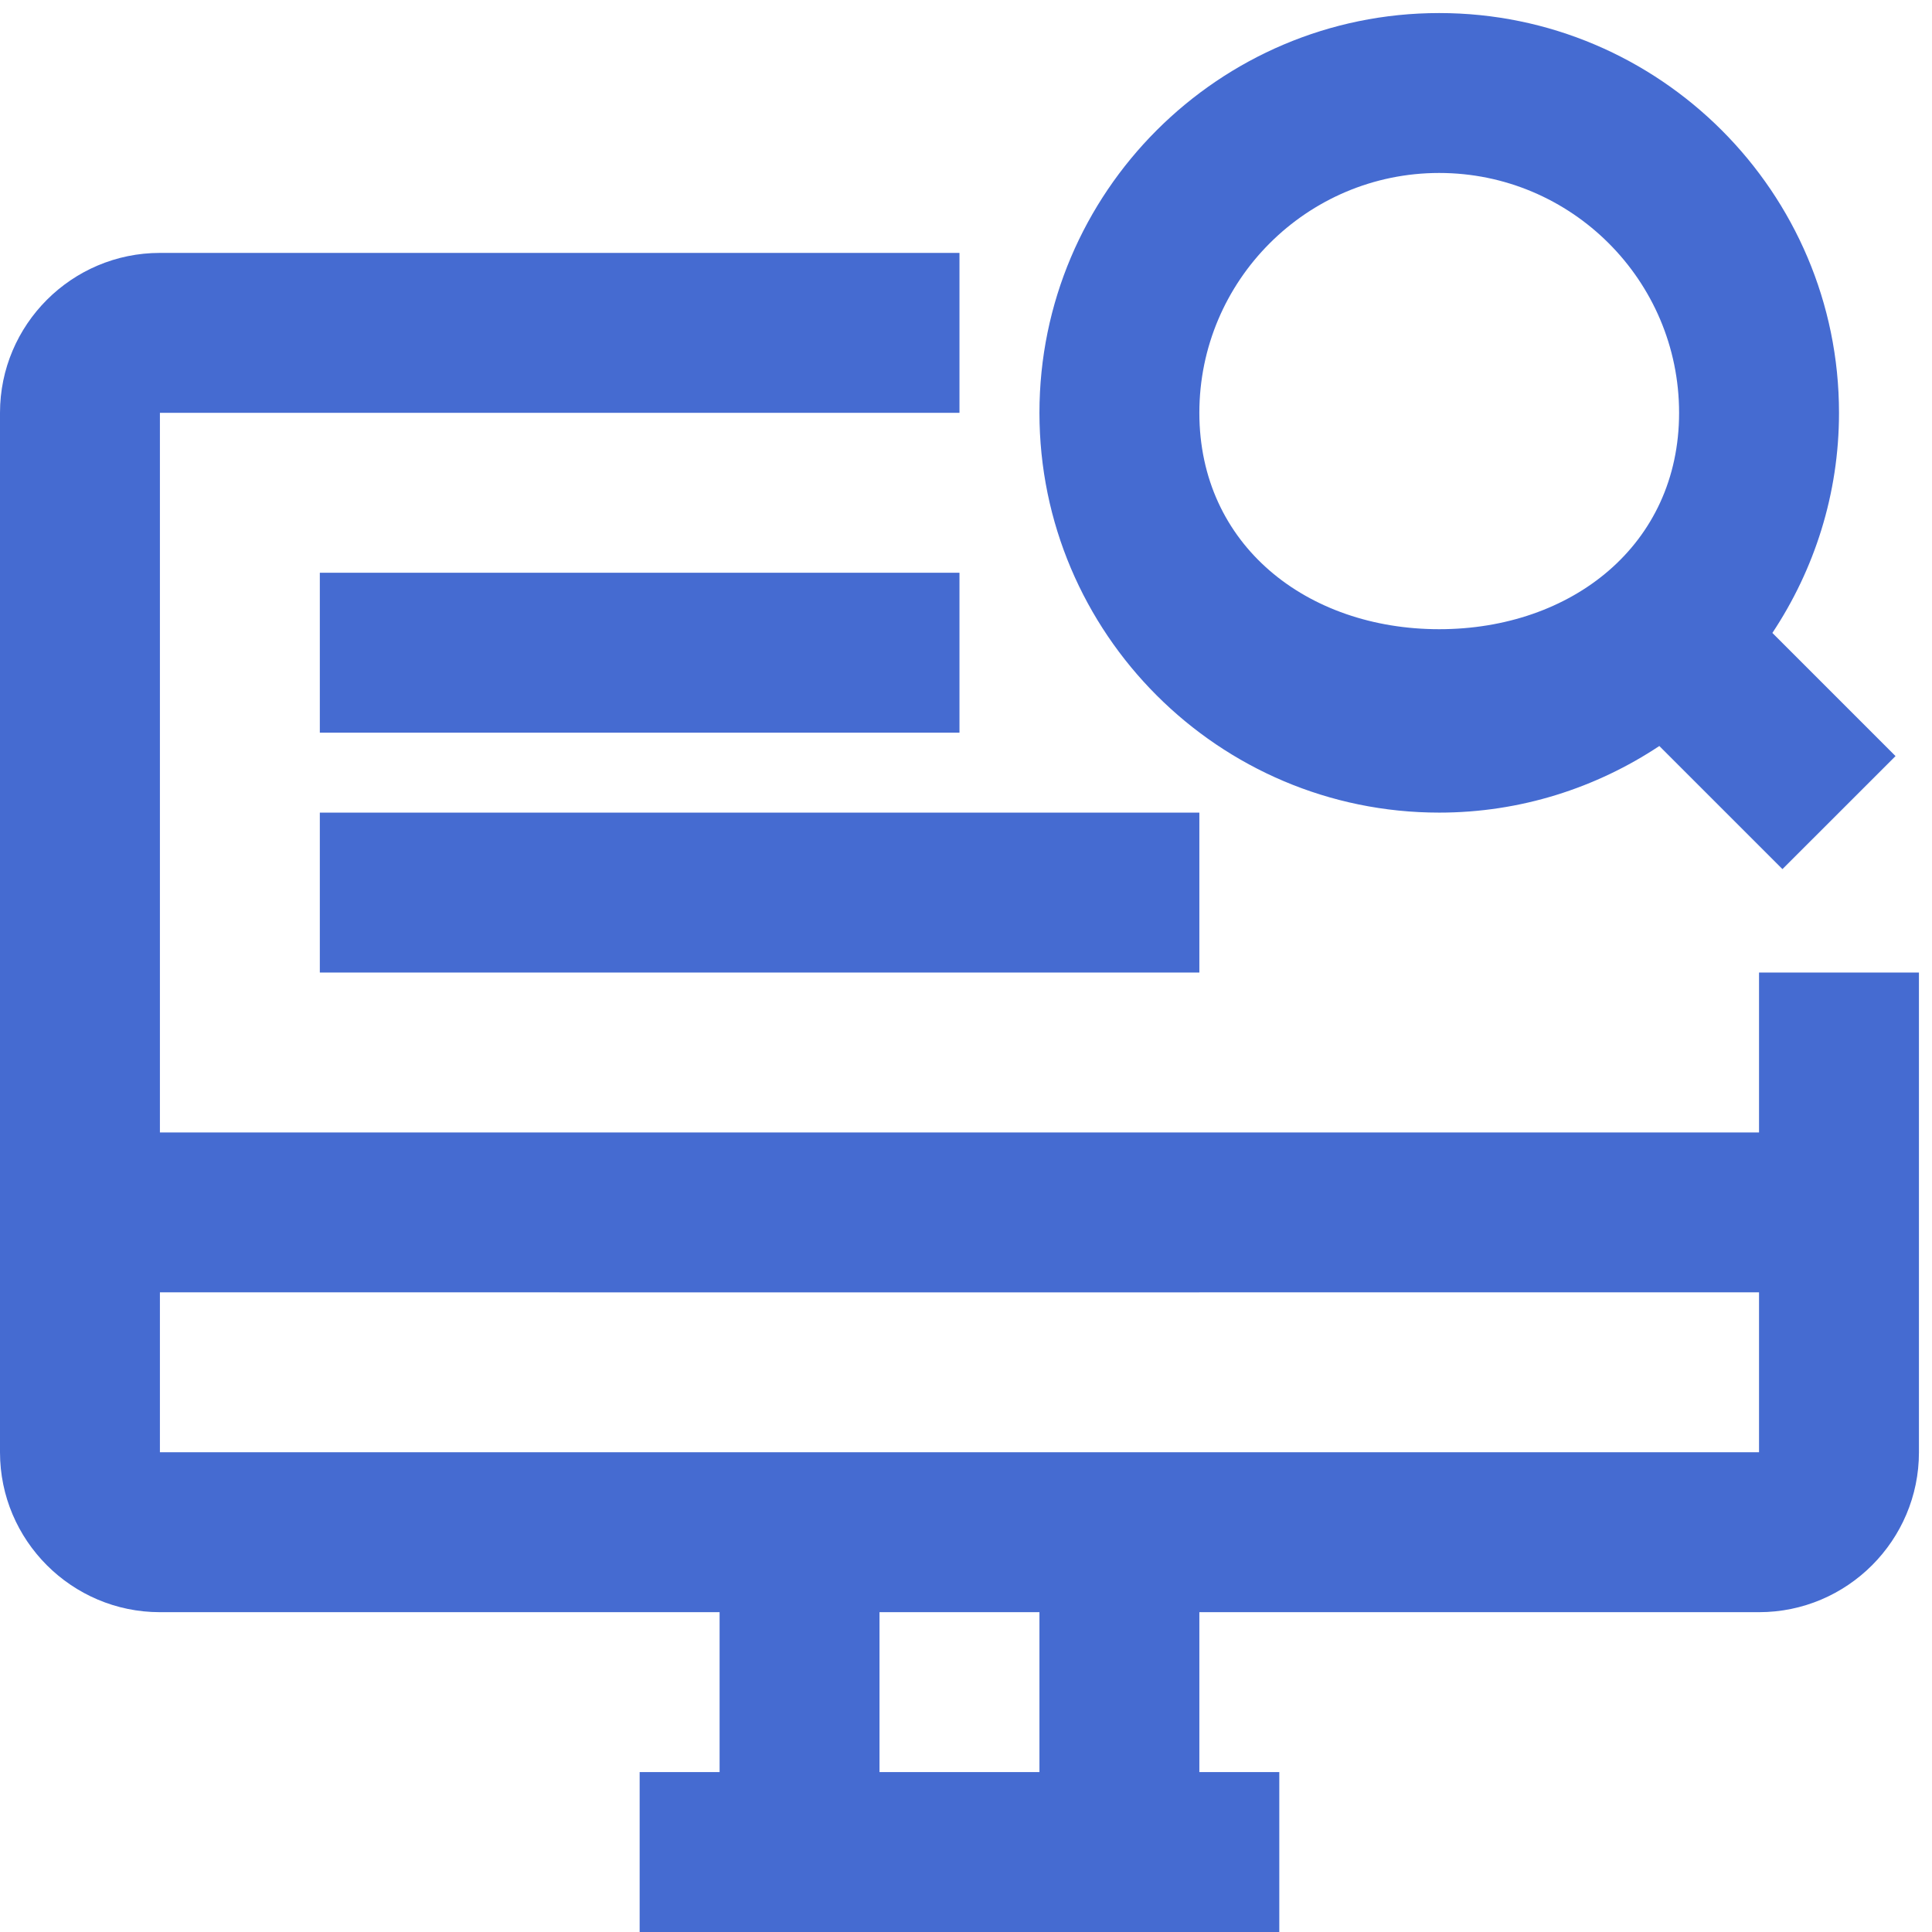
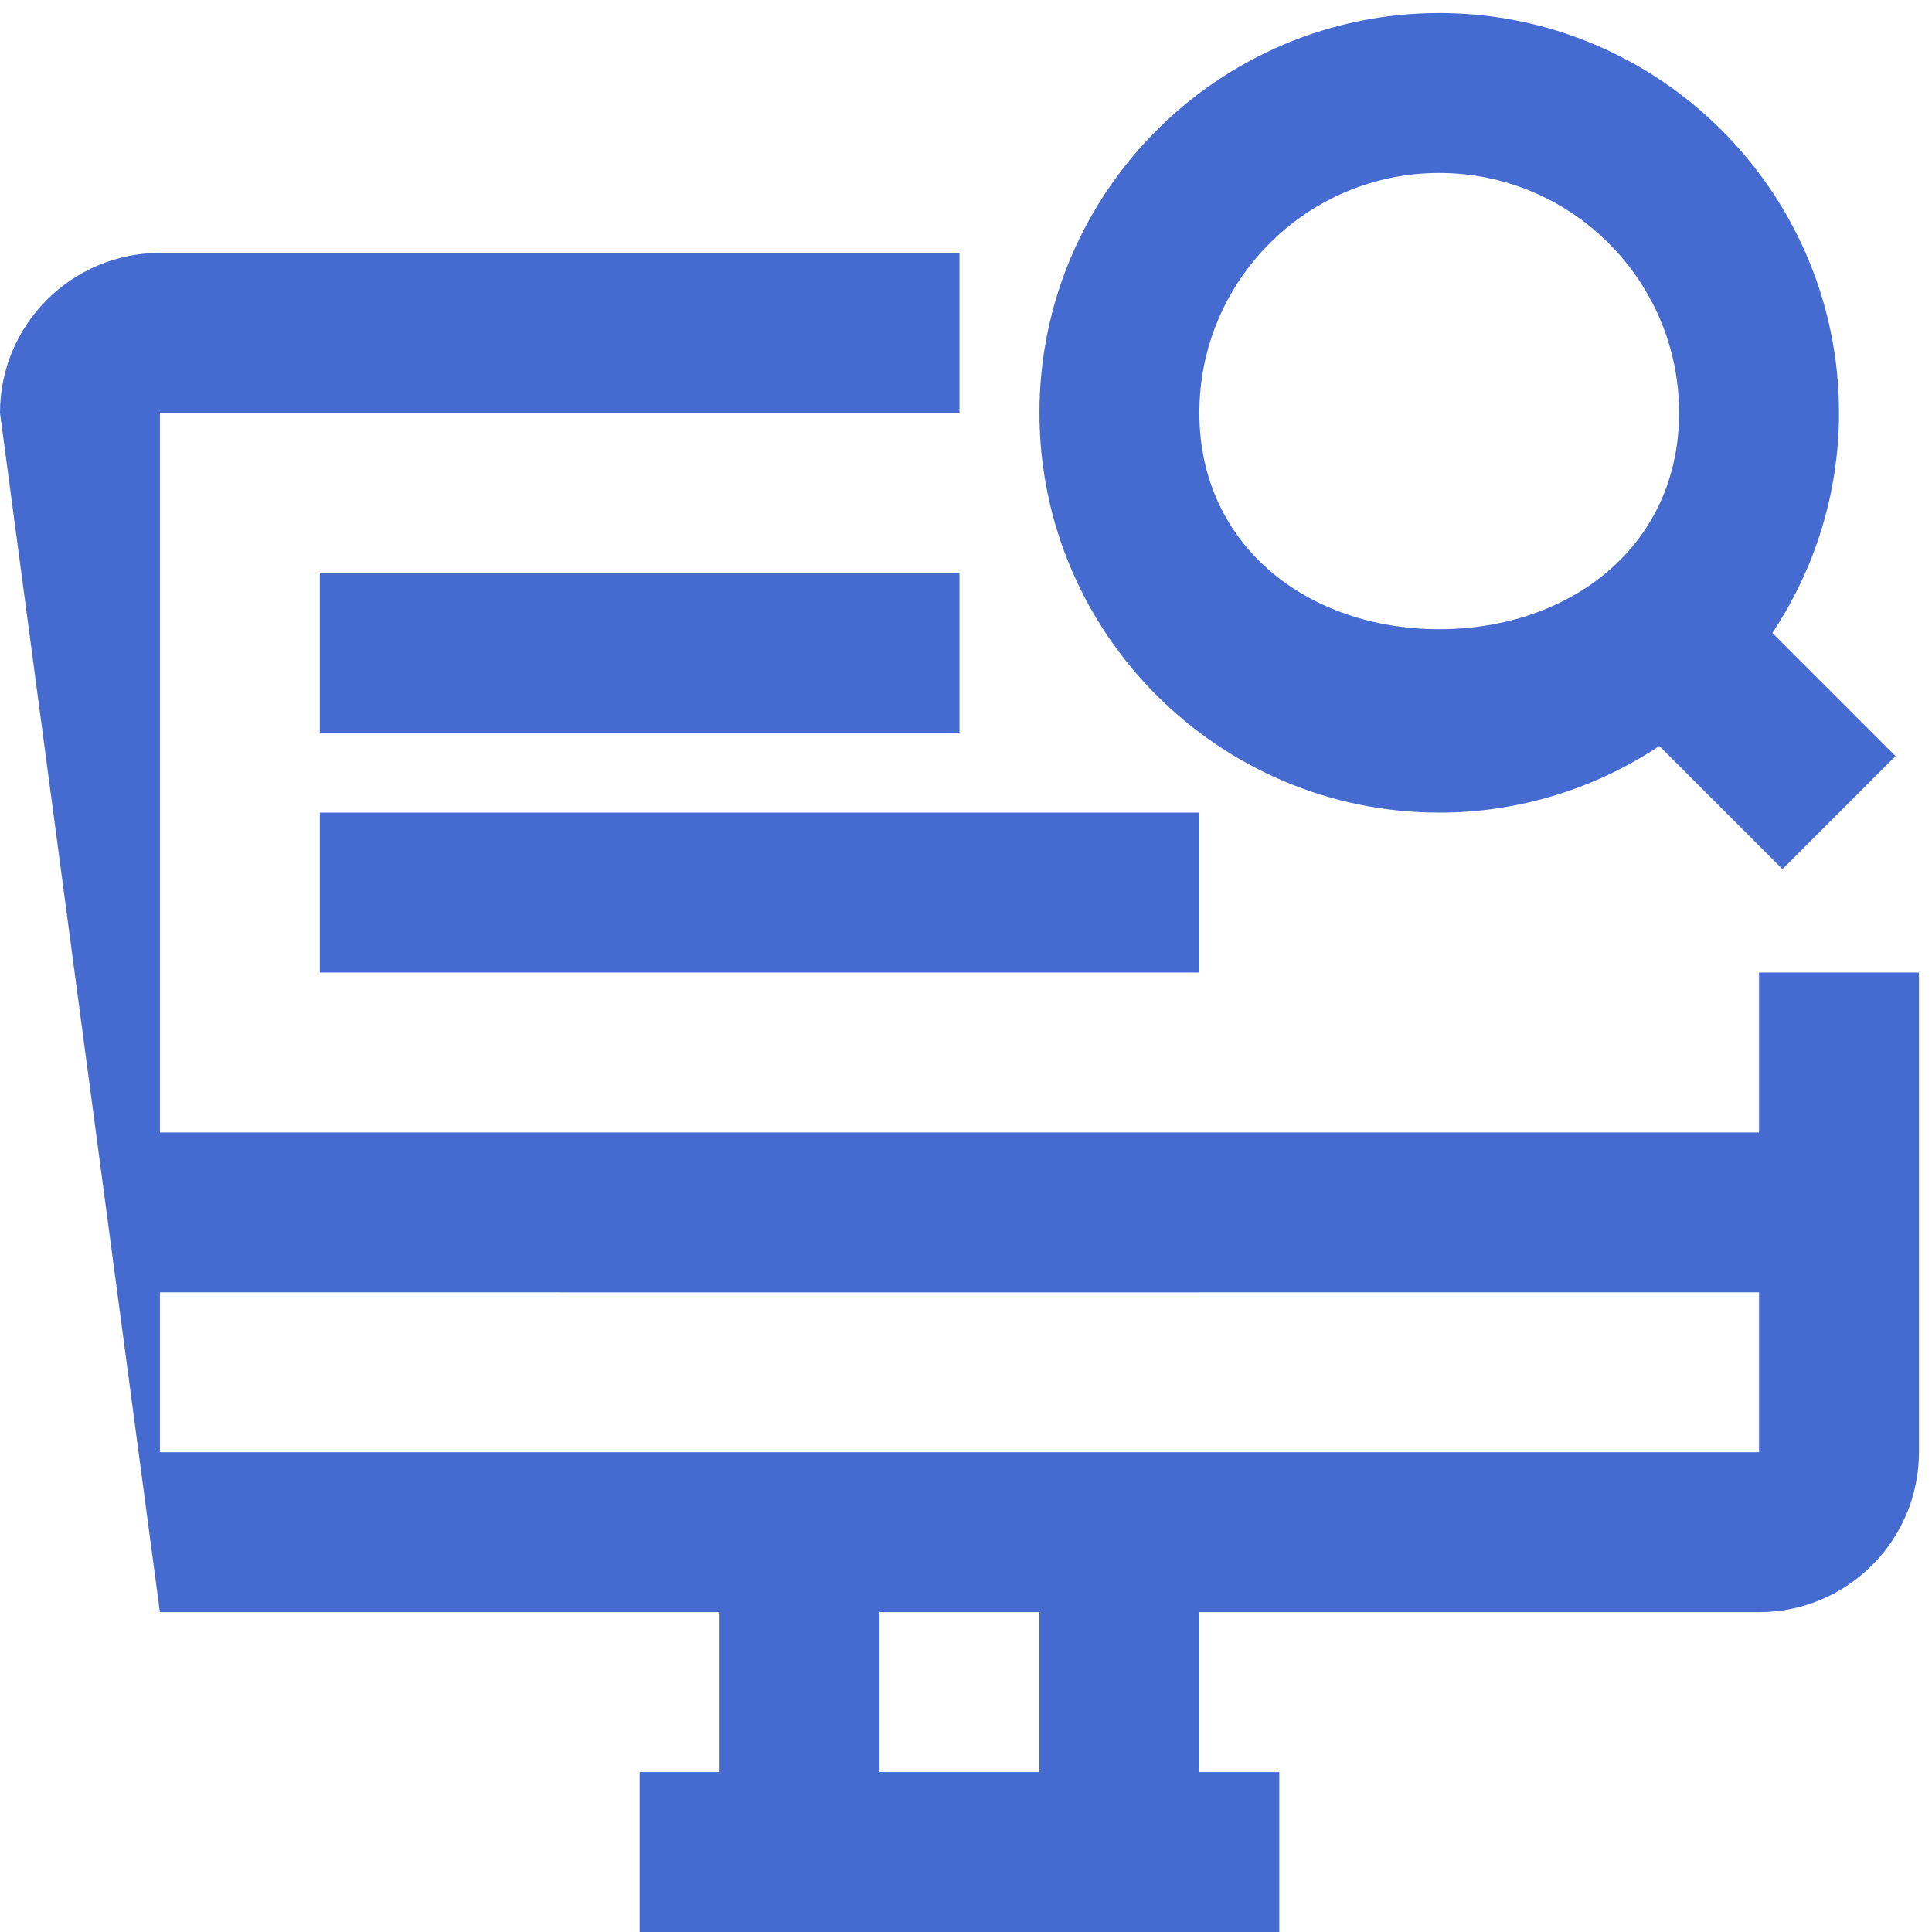
<svg xmlns="http://www.w3.org/2000/svg" width="74px" height="74px">
-   <path fill-rule="evenodd" fill="rgb(69, 107, 209)" d="M67.375,61.750 L45.938,61.750 L45.938,67.875 L49.000,67.875 L49.000,74.000 L24.500,74.000 L24.500,67.875 L27.562,67.875 L27.562,61.750 L6.125,61.750 C2.749,61.750 -0.000,59.001 -0.000,55.625 L-0.000,15.812 C-0.000,12.435 2.749,9.687 6.125,9.687 L36.750,9.687 L36.750,15.812 L6.125,15.812 L6.125,43.375 L67.375,43.375 L67.375,37.250 L73.500,37.250 L73.500,55.625 C73.500,59.001 70.751,61.750 67.375,61.750 ZM33.687,67.875 L39.813,67.875 L39.813,61.750 L33.687,61.750 L33.687,67.875 ZM67.375,49.500 L45.938,49.500 L45.938,49.502 L21.437,49.502 L21.437,49.500 L6.125,49.500 L6.125,55.625 L67.375,55.625 L67.375,49.500 ZM68.272,33.289 L63.556,28.574 C61.136,30.178 58.241,31.125 55.125,31.125 C46.682,31.125 39.813,24.255 39.813,15.812 C39.813,7.370 46.682,0.500 55.125,0.500 C63.568,0.500 70.438,7.370 70.438,15.812 C70.438,18.929 69.492,21.822 67.886,24.243 L72.603,28.960 L68.272,33.289 ZM55.125,6.625 C50.059,6.625 45.938,10.746 45.938,15.812 C45.938,20.879 50.059,24.1 55.125,24.1 C60.191,24.1 64.313,20.879 64.313,15.812 C64.313,10.746 60.191,6.625 55.125,6.625 ZM45.938,37.250 L12.250,37.250 L12.250,31.125 L45.938,31.125 L45.938,37.250 ZM12.250,21.937 L36.750,21.937 L36.750,28.062 L12.250,28.062 L12.250,21.937 Z" />
+   <path fill-rule="evenodd" fill="rgb(69, 107, 209)" d="M67.375,61.750 L45.938,61.750 L45.938,67.875 L49.000,67.875 L49.000,74.000 L24.500,74.000 L24.500,67.875 L27.562,67.875 L27.562,61.750 L6.125,61.750 L-0.000,15.812 C-0.000,12.435 2.749,9.687 6.125,9.687 L36.750,9.687 L36.750,15.812 L6.125,15.812 L6.125,43.375 L67.375,43.375 L67.375,37.250 L73.500,37.250 L73.500,55.625 C73.500,59.001 70.751,61.750 67.375,61.750 ZM33.687,67.875 L39.813,67.875 L39.813,61.750 L33.687,61.750 L33.687,67.875 ZM67.375,49.500 L45.938,49.500 L45.938,49.502 L21.437,49.502 L21.437,49.500 L6.125,49.500 L6.125,55.625 L67.375,55.625 L67.375,49.500 ZM68.272,33.289 L63.556,28.574 C61.136,30.178 58.241,31.125 55.125,31.125 C46.682,31.125 39.813,24.255 39.813,15.812 C39.813,7.370 46.682,0.500 55.125,0.500 C63.568,0.500 70.438,7.370 70.438,15.812 C70.438,18.929 69.492,21.822 67.886,24.243 L72.603,28.960 L68.272,33.289 ZM55.125,6.625 C50.059,6.625 45.938,10.746 45.938,15.812 C45.938,20.879 50.059,24.1 55.125,24.1 C60.191,24.1 64.313,20.879 64.313,15.812 C64.313,10.746 60.191,6.625 55.125,6.625 ZM45.938,37.250 L12.250,37.250 L12.250,31.125 L45.938,31.125 L45.938,37.250 ZM12.250,21.937 L36.750,21.937 L36.750,28.062 L12.250,28.062 L12.250,21.937 Z" />
</svg>